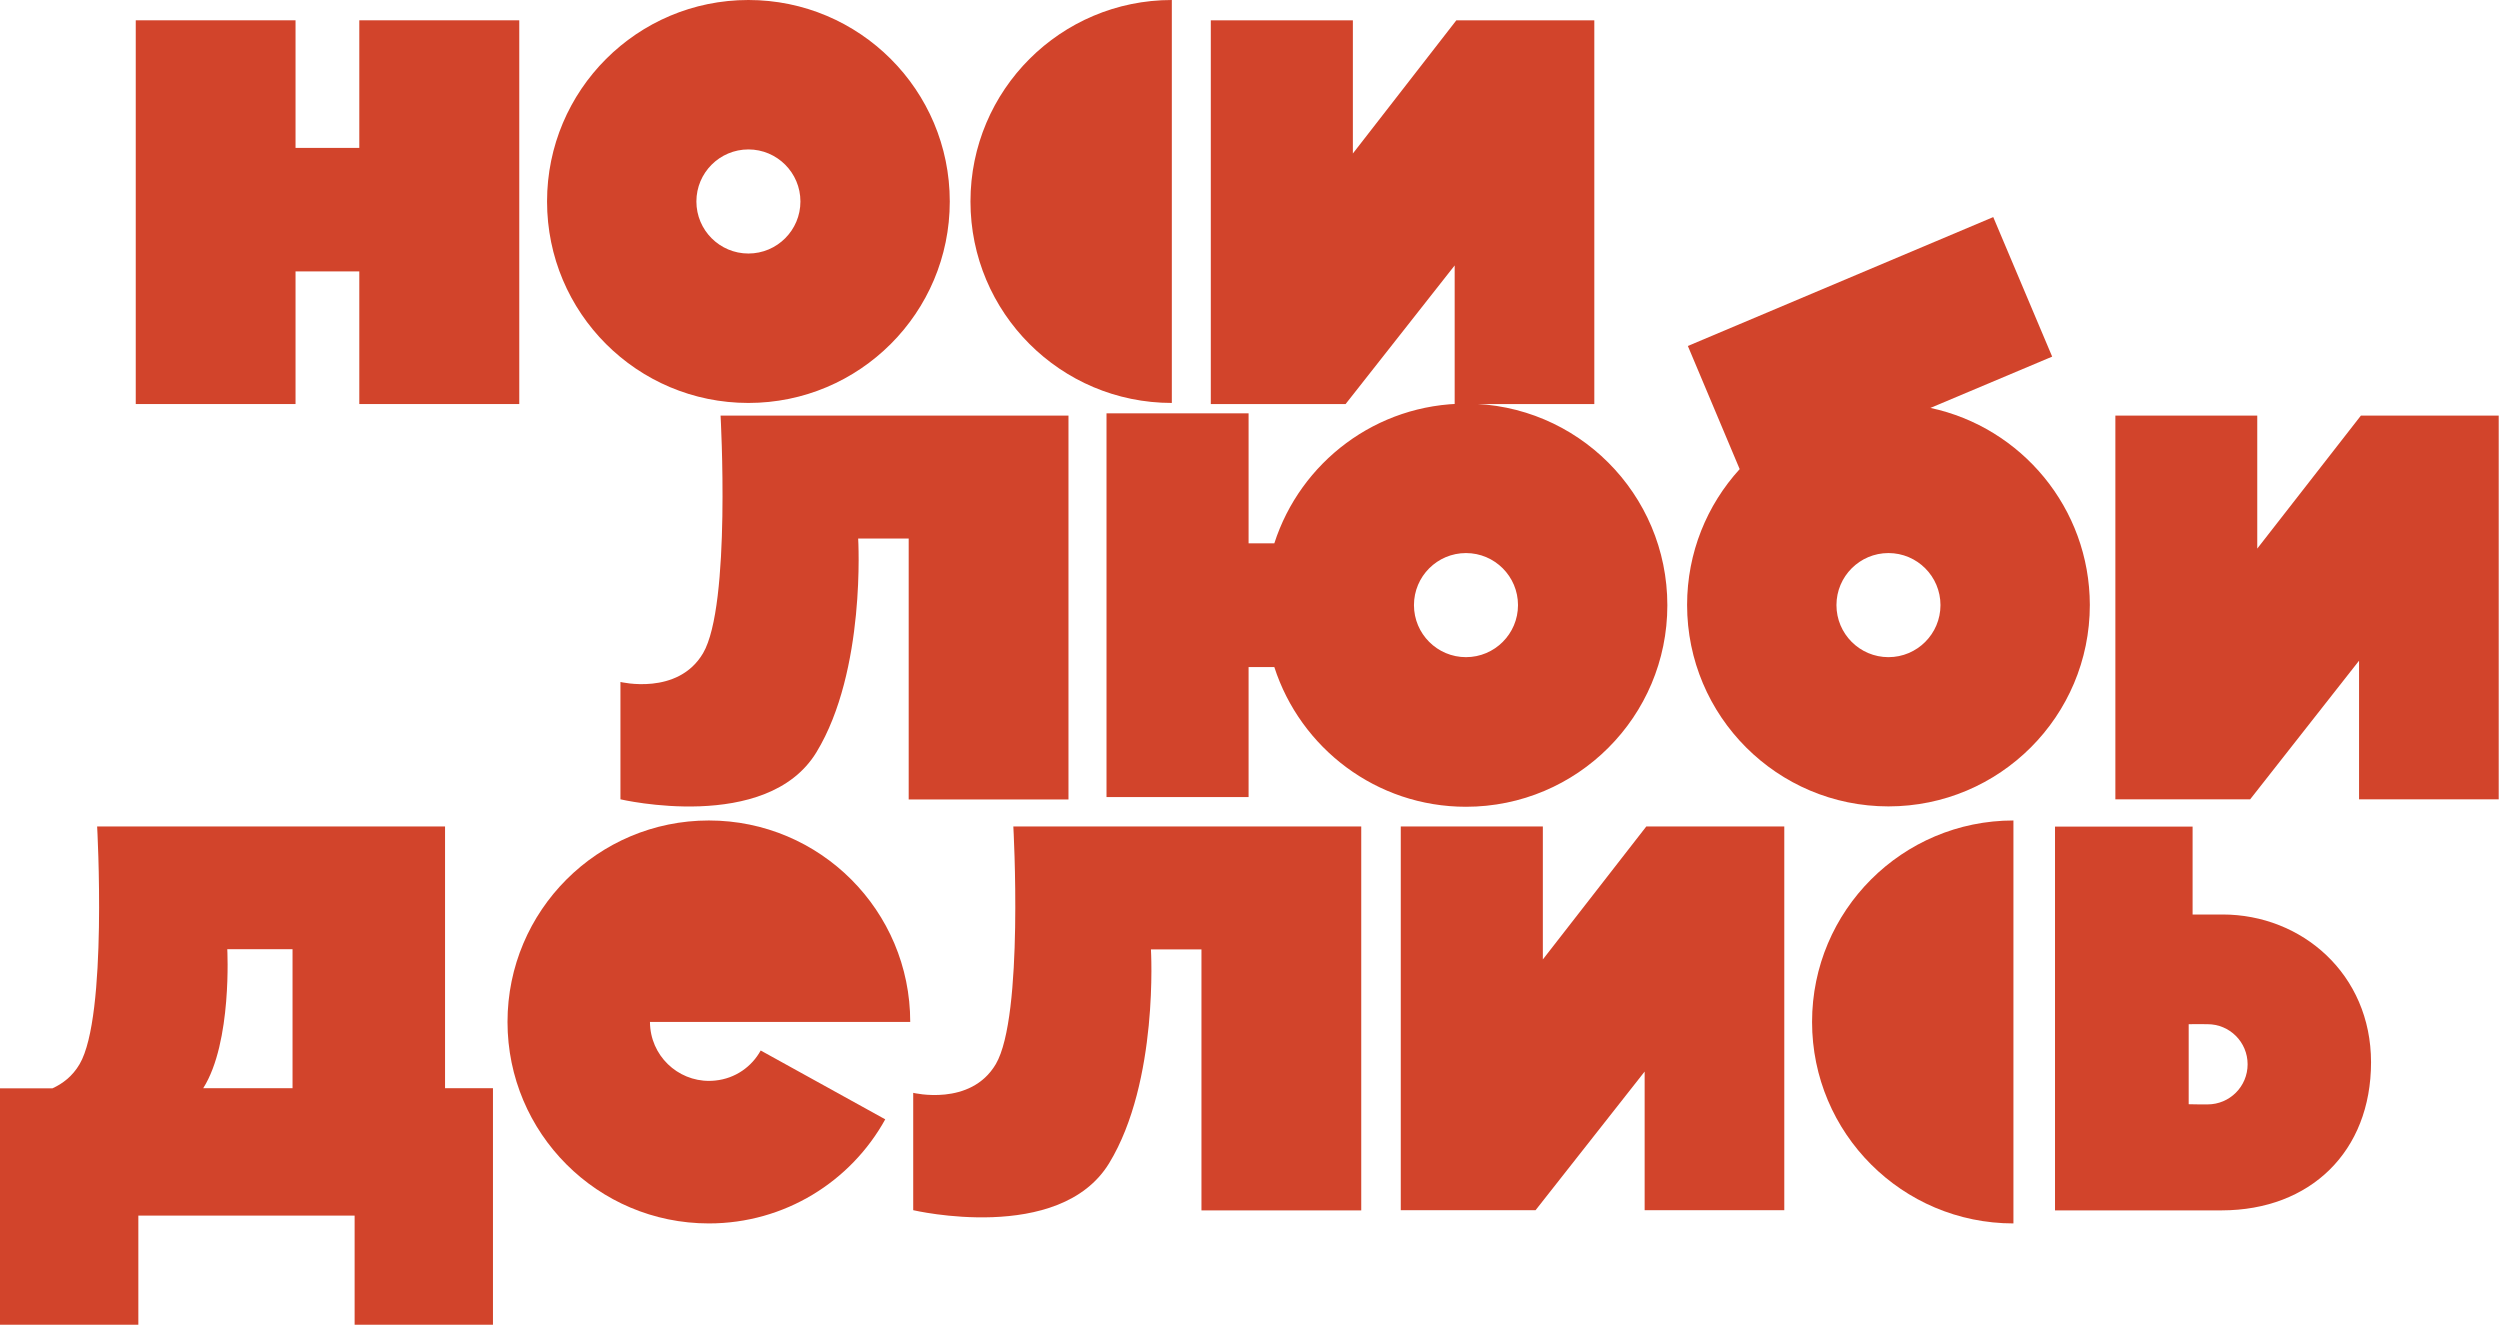
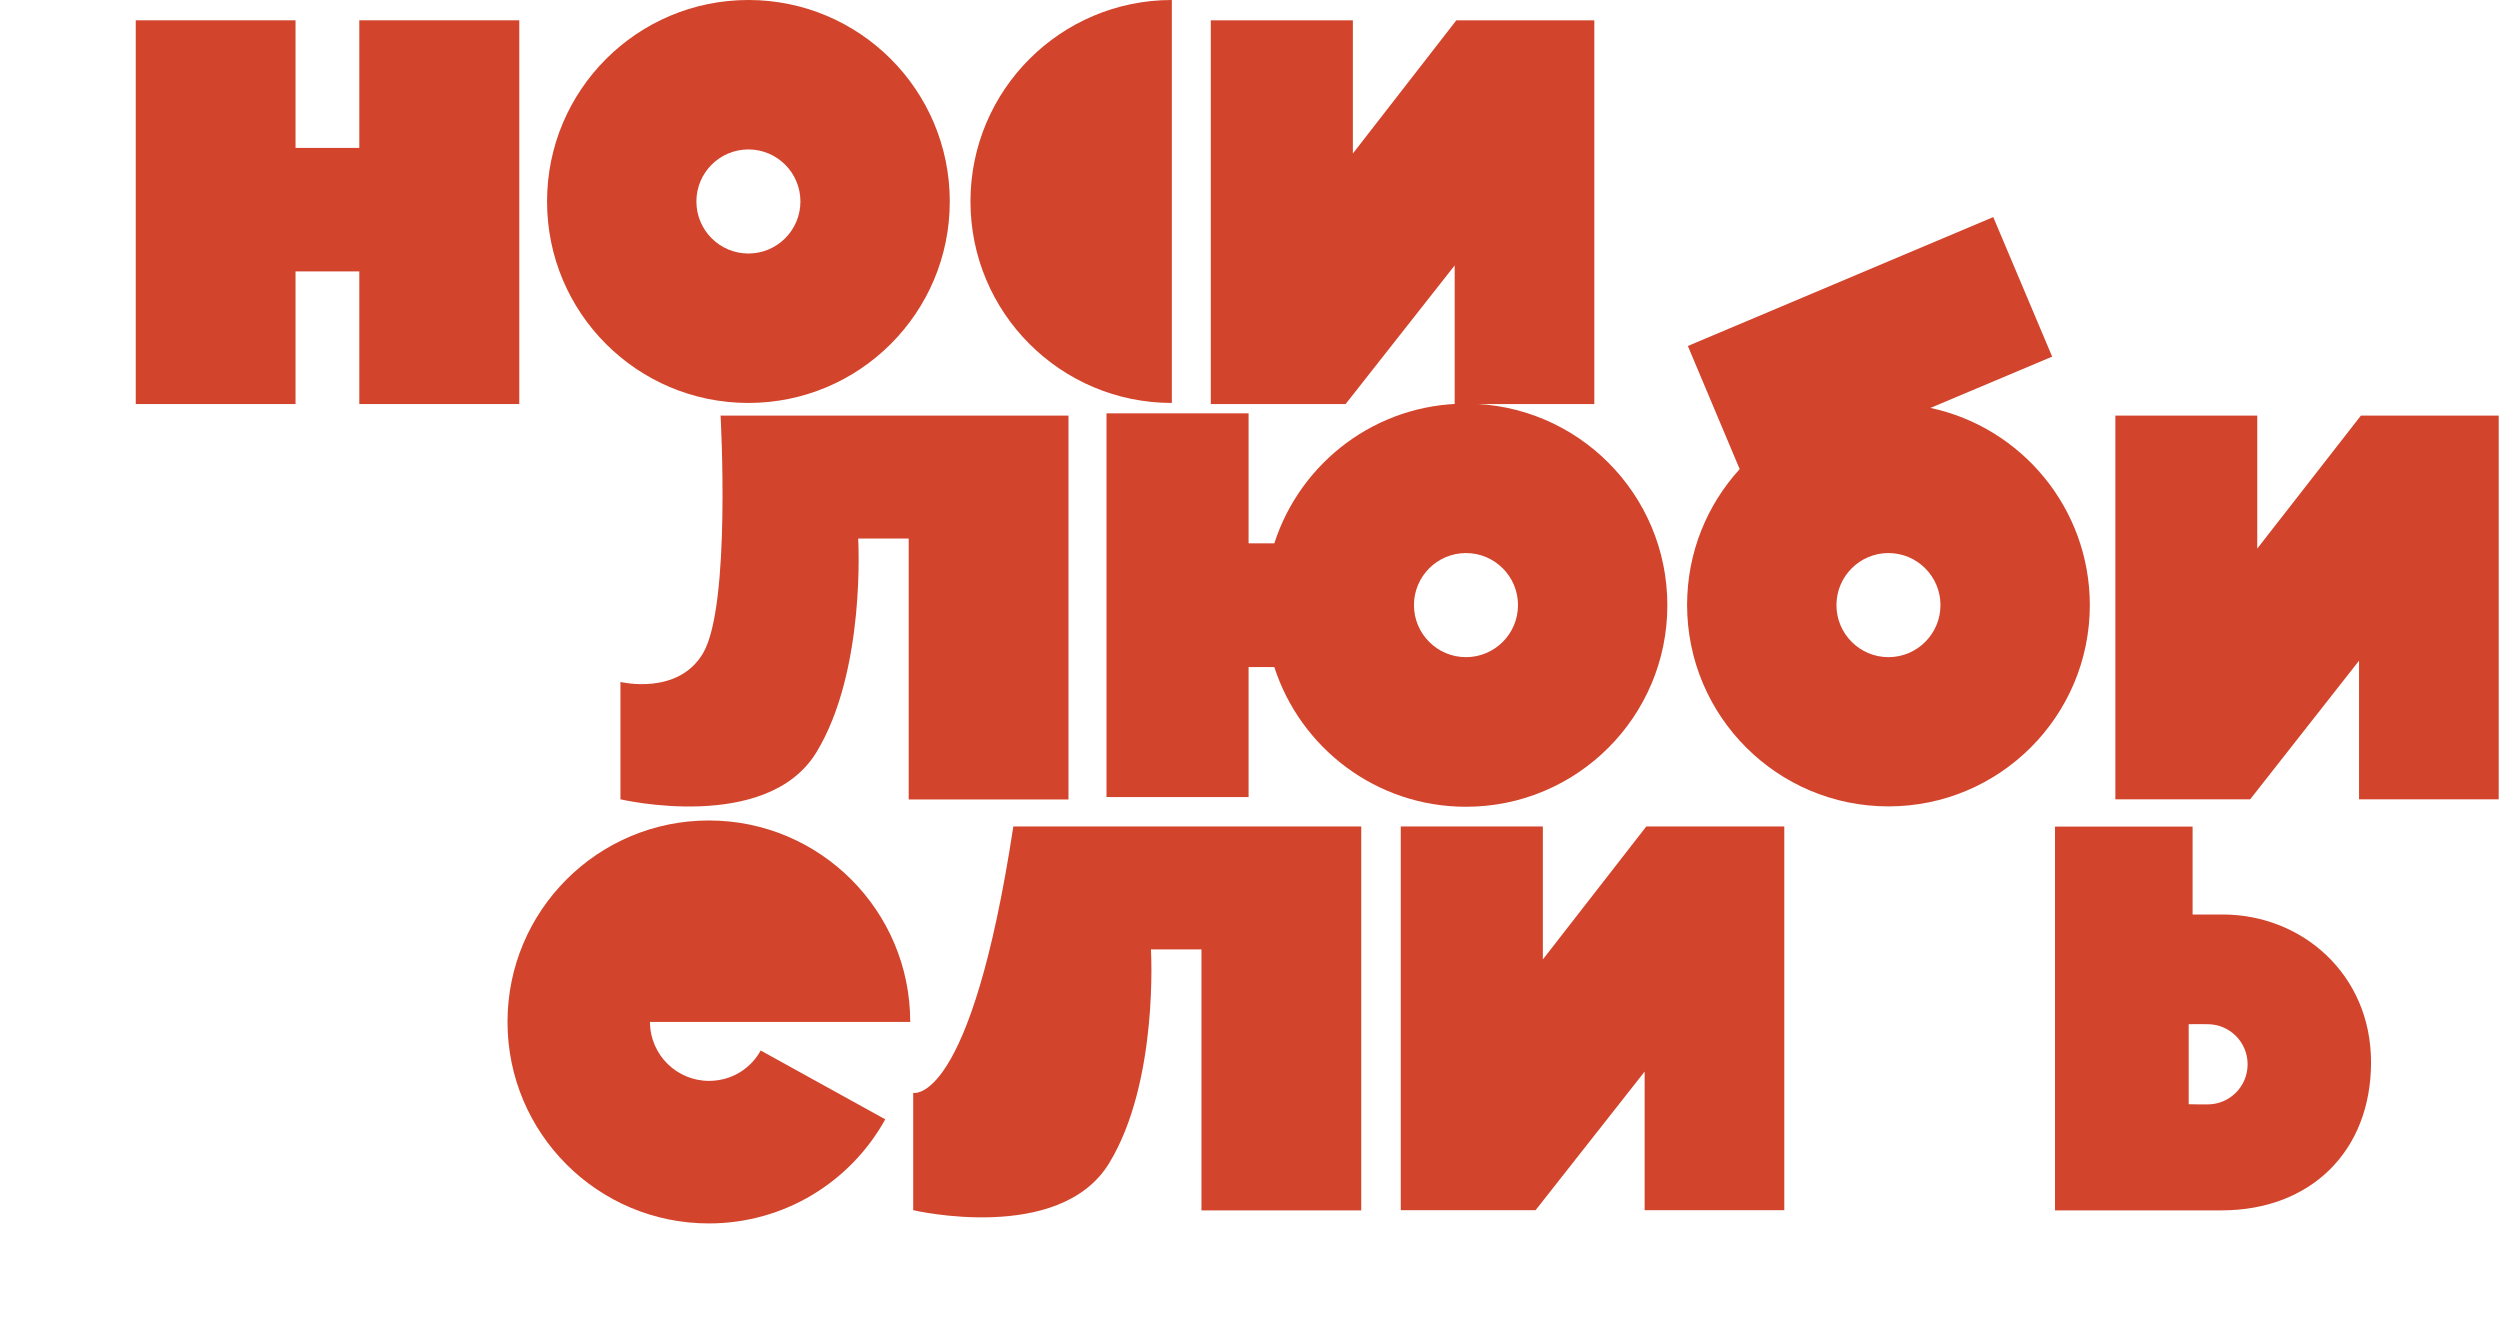
<svg xmlns="http://www.w3.org/2000/svg" width="1591" height="844" viewBox="0 0 1591 844" fill="none">
  <path d="M476.289 0C405.571 0 348.142 57.342 348.142 128.219C348.142 199.095 405.452 256.437 476.289 256.437C547.007 256.437 604.436 199.095 604.436 128.219C604.436 57.342 547.007 0 476.289 0ZM476.289 161.342C458.016 161.342 443.184 146.502 443.184 128.219C443.184 109.936 458.016 95.096 476.289 95.096C494.562 95.096 509.394 109.936 509.394 128.219C509.394 146.502 494.562 161.342 476.289 161.342Z" fill="#D2442B" />
  <path d="M228.658 12.923V94.128H188.078V12.923H86.391V257.132H188.078V172.721H228.658V257.132H330.463V12.923H228.658Z" fill="#D2442B" />
  <path d="M926.821 12.923L860.967 97.69V12.923H770.553V257.132H856.34L925.753 168.923V257.132H1014.62V12.923H926.821Z" fill="#D2442B" />
  <path d="M745.753 0C675.035 0 617.607 57.342 617.607 128.219C617.607 198.976 674.917 256.437 745.753 256.437V0Z" fill="#D2442B" />
-   <path d="M283.228 692.517V526.07V525.951H61.819C61.819 525.951 68.582 646.809 50.665 677.202C46.157 684.918 39.868 689.667 33.342 692.635H-6.10352e-05V843.055H88.041V773.603H225.68V843.055H313.722V692.517H283.228ZM129.333 692.517C147.843 663.311 144.64 604.07 144.64 604.07H186.169V692.517H129.333Z" fill="#D2442B" />
  <path d="M455.276 687.649C434.63 689.905 416.12 674.946 413.866 654.407C413.747 653.101 413.629 651.676 413.629 650.371H579.27C579.27 579.613 521.96 522.152 451.123 522.152C380.405 522.152 322.977 579.494 322.977 650.371C322.977 721.128 380.287 778.589 451.123 778.589C499.416 778.589 541.538 751.877 563.37 712.343L484.109 668.535C478.414 678.864 467.972 686.343 455.276 687.649Z" fill="#D2442B" />
  <path d="M1047.72 525.949L981.865 610.597V525.949H891.45V770.158H977.237L1046.65 681.949V770.158H1135.52V525.949H1047.72Z" fill="#D2442B" />
-   <path d="M644.886 525.951C644.886 525.951 651.649 646.809 633.732 677.202C617.714 704.389 581.168 695.485 581.168 695.485V770.16C581.168 770.16 674.312 792.005 705.874 740.242C737.555 688.243 732.453 604.188 732.453 604.188H764.608V604.901V770.279H866.295V526.07V525.951H644.886V525.951Z" fill="#D2442B" />
-   <path d="M1281.35 522.152C1210.63 522.152 1153.2 579.494 1153.2 650.371C1153.2 721.128 1210.51 778.589 1281.35 778.589V522.152Z" fill="#D2442B" />
+   <path d="M644.886 525.951C617.714 704.389 581.168 695.485 581.168 695.485V770.16C581.168 770.16 674.312 792.005 705.874 740.242C737.555 688.243 732.453 604.188 732.453 604.188H764.608V604.901V770.279H866.295V526.07V525.951H644.886V525.951Z" fill="#D2442B" />
  <path d="M1508.93 676.014C1508.93 619.859 1464.79 581.987 1414.48 581.987C1414.36 581.987 1395.37 581.987 1395.37 581.987V526.07H1390.27H1307.81V770.279C1307.81 770.279 1391.34 770.279 1414 770.279C1470.25 770.16 1508.93 732.882 1508.93 676.014ZM1430.38 677.32C1430.38 691.448 1418.99 702.845 1404.87 702.845C1404.04 702.845 1393.71 702.845 1392.88 702.727V651.795C1393.71 651.677 1404.04 651.795 1404.87 651.795C1418.99 651.795 1430.38 663.192 1430.38 677.32Z" fill="#D2442B" />
  <path d="M1228.52 259.602L1306 226.954L1268.5 138.151L1074.15 220.187L1107.13 298.543C1086.37 321.337 1073.67 351.611 1073.67 384.972C1073.67 455.729 1130.98 513.19 1201.82 513.19C1272.54 513.19 1329.97 455.848 1329.97 384.972C1329.85 323.356 1286.42 271.949 1228.52 259.602ZM1201.82 418.214C1183.55 418.214 1168.72 403.373 1168.72 385.09C1168.72 366.807 1183.55 351.967 1201.82 351.967C1220.09 351.967 1234.92 366.807 1234.92 385.09C1234.92 403.373 1220.09 418.214 1201.82 418.214Z" fill="#D2442B" />
  <path d="M1502.49 264.469L1436.52 349.117V264.469H1346.22V508.678H1432.01L1501.3 420.469V508.678H1590.18V264.469H1502.49Z" fill="#D2442B" />
  <path d="M458.569 264.47C458.569 264.47 465.333 385.328 447.416 415.72C431.398 442.907 394.852 434.003 394.852 434.003V508.679C394.852 508.679 487.996 530.523 519.558 478.761C551.238 426.761 546.136 342.707 546.136 342.707H578.292V343.419V508.797H679.978V264.588V264.47H458.569Z" fill="#D2442B" />
  <path d="M932.95 256.872C875.877 256.872 827.585 294.15 810.973 345.794H794.599V263.046H704.184V507.254H794.599V424.506H810.973C827.585 476.031 875.877 513.428 932.95 513.428C1003.67 513.428 1061.1 456.086 1061.1 385.209C1061.1 314.214 1003.67 256.872 932.95 256.872ZM932.95 418.214C914.677 418.214 899.845 403.374 899.845 385.091C899.845 366.808 914.677 351.968 932.95 351.968C951.222 351.968 966.054 366.808 966.054 385.091C966.054 403.374 951.222 418.214 932.95 418.214Z" fill="#D2442B" />
</svg>